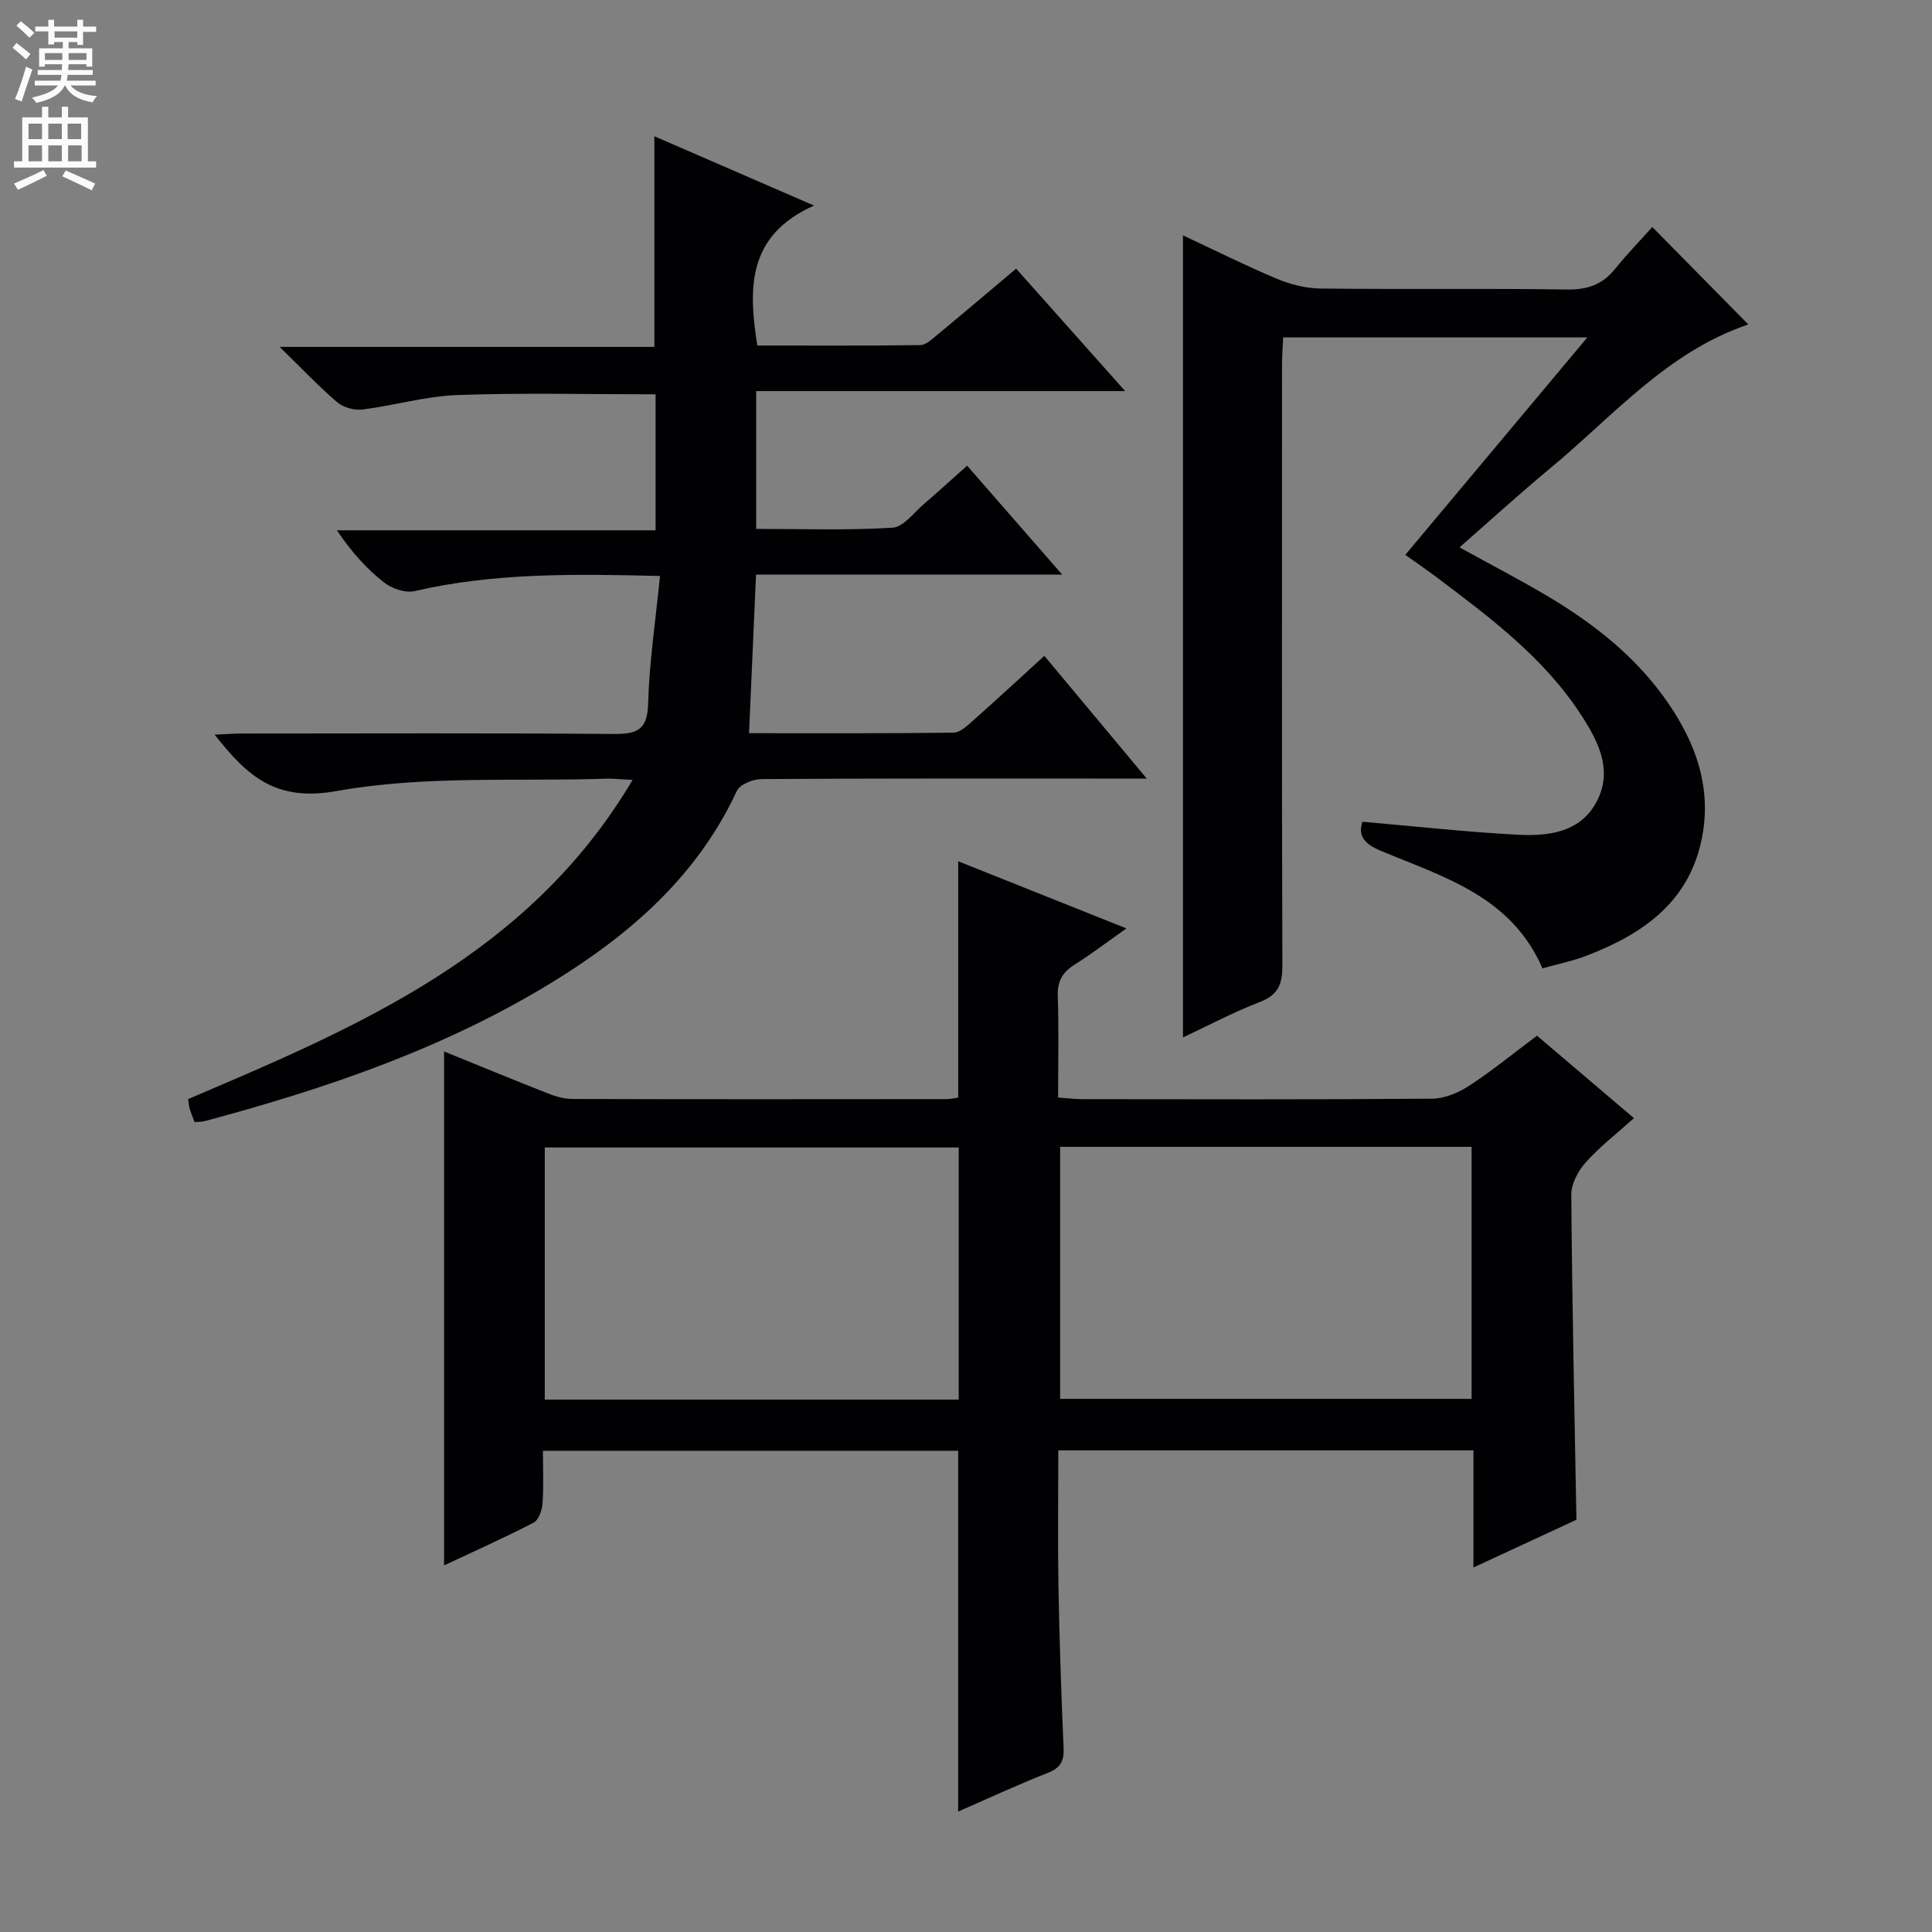
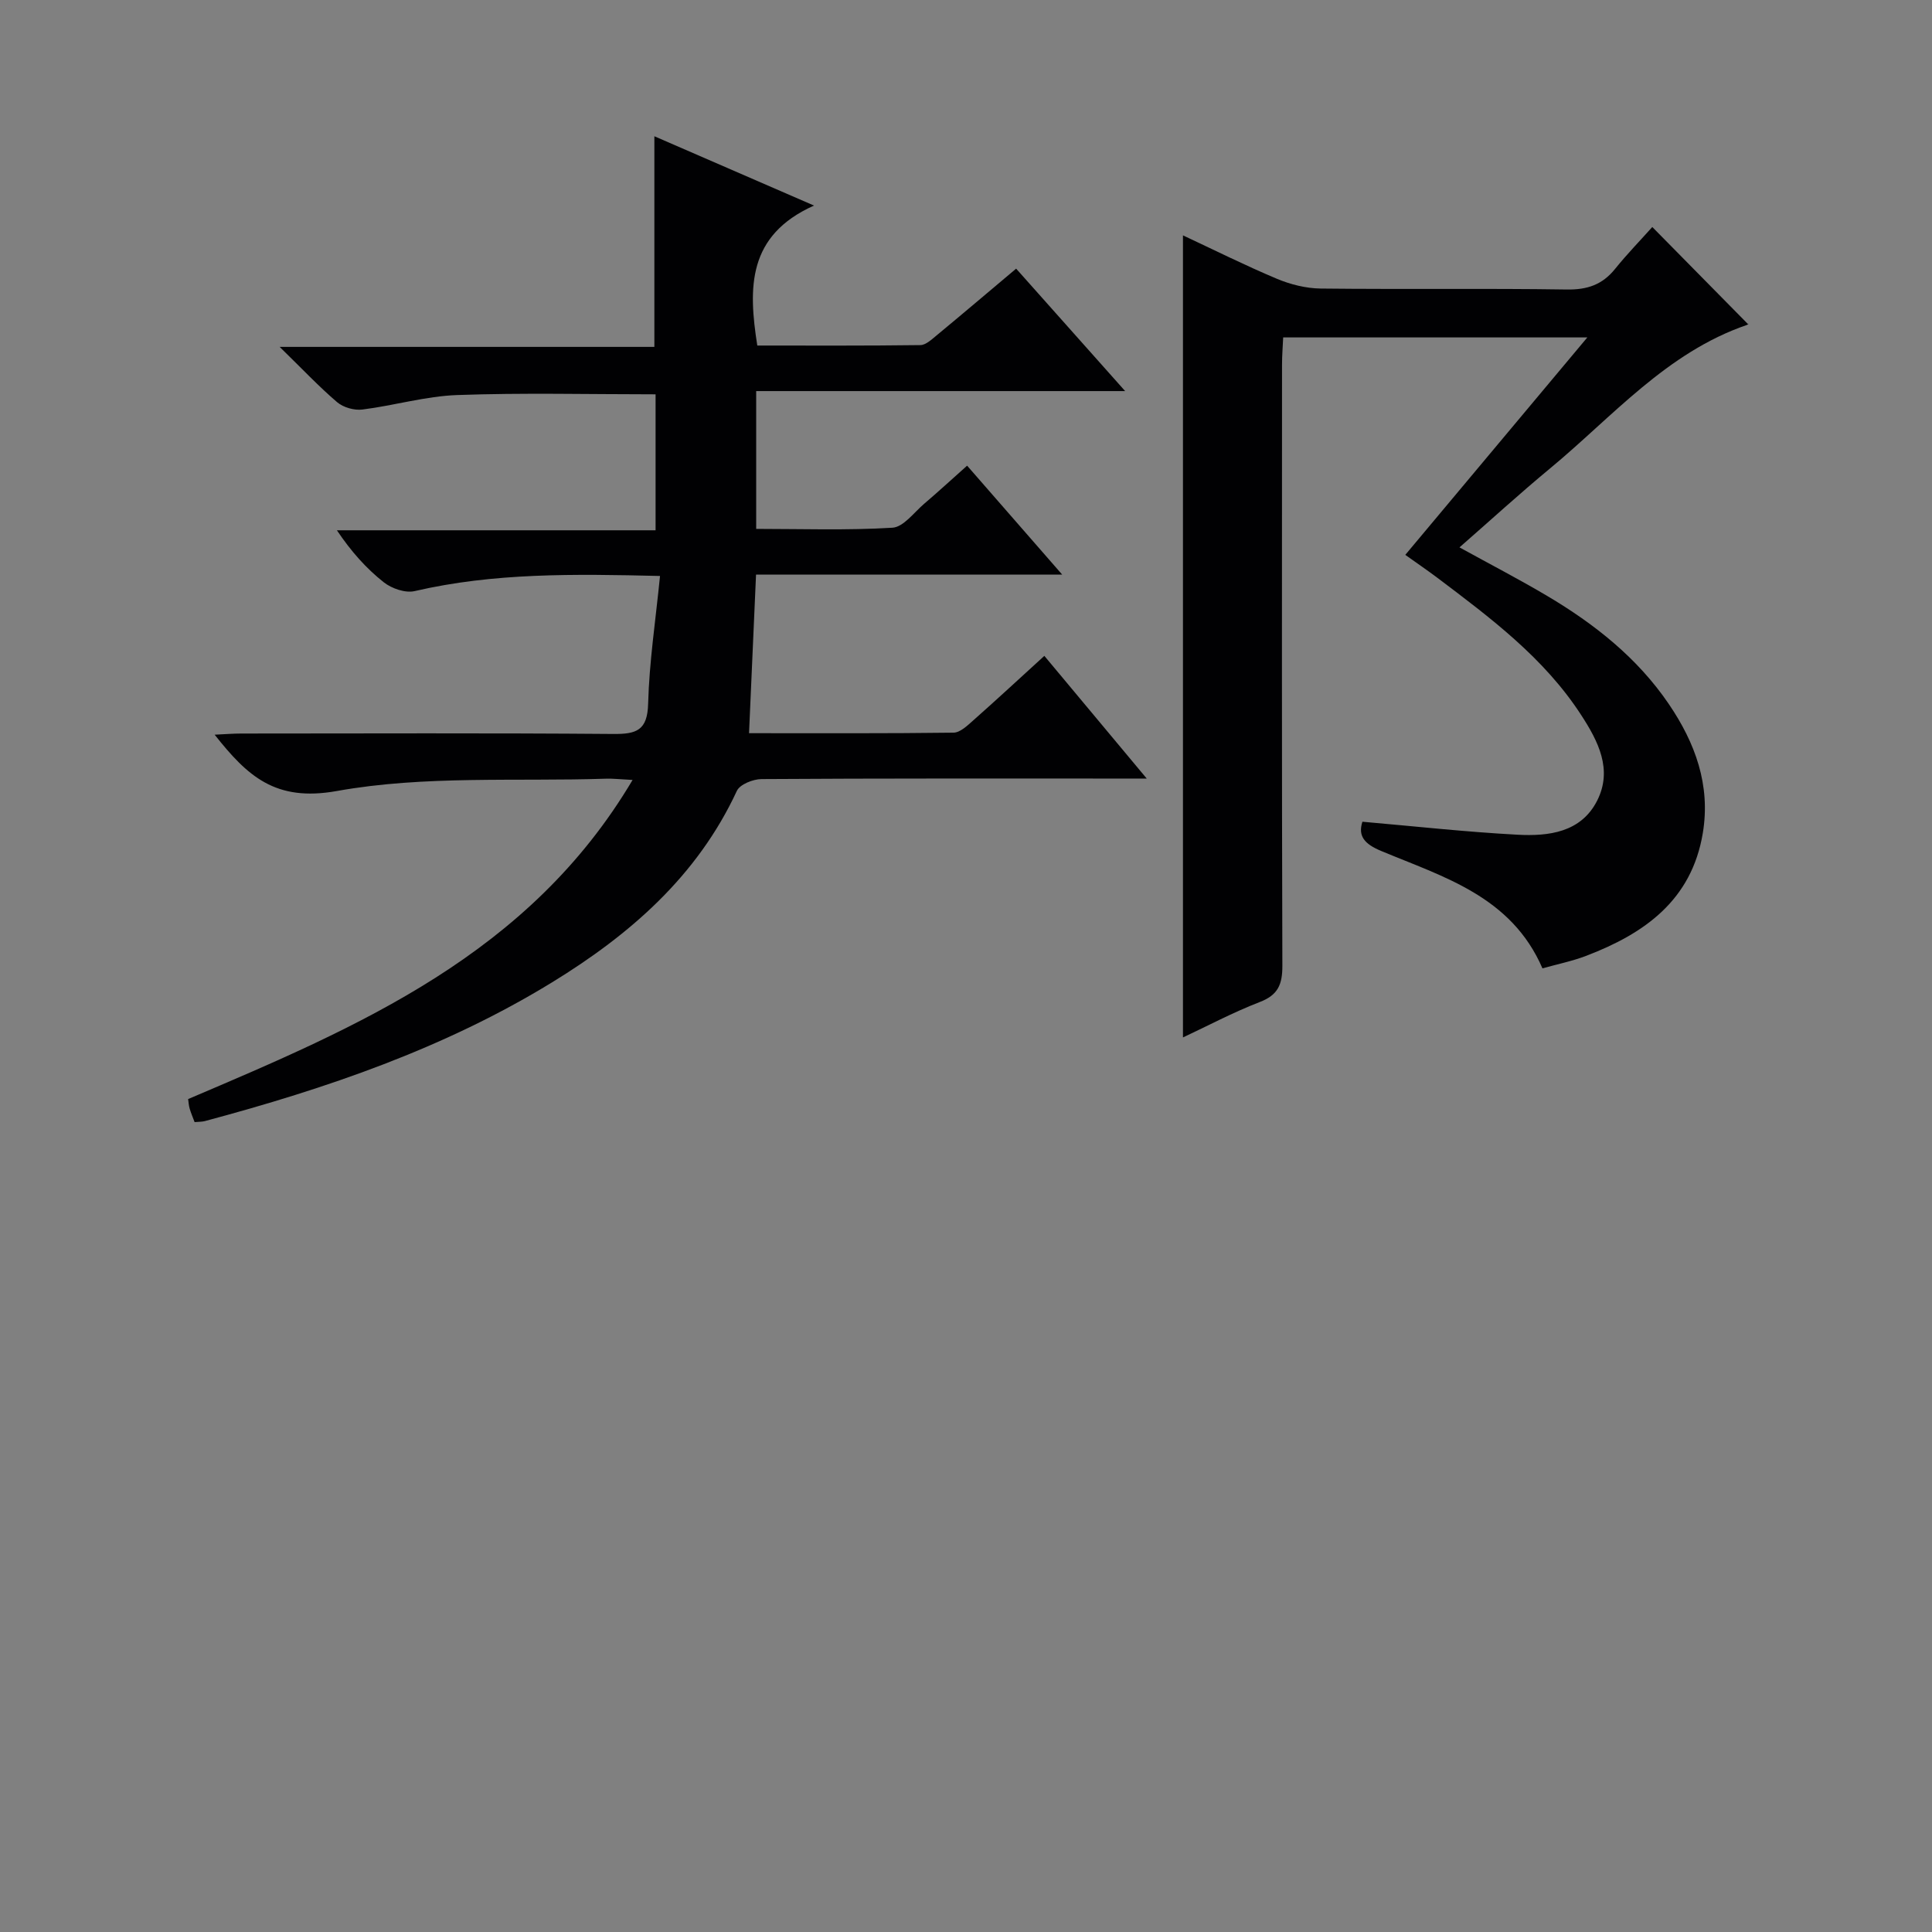
<svg xmlns="http://www.w3.org/2000/svg" enable-background="new 0 0 400 400" viewBox="0 0 400 400">
  <rect x="0" y="0" width="400" height="400" fill="#808080" stroke="none" />
  <g fill="#010103">
-     <path d="m198.38 375.06c0-25.1 0-49.71 0-74.69-28.28 0-56.82 0-85.97 0 0 3.67.17 7.31-.09 10.92-.1 1.4-.81 3.43-1.86 3.97-6.16 3.18-12.5 6.01-18.52 8.84 0-35.56 0-70.86 0-106.41 6.86 2.79 14.04 5.76 21.27 8.6 1.67.66 3.5 1.23 5.26 1.24 25.83.08 51.66.05 77.48.03.81 0 1.61-.2 2.44-.3 0-16.26 0-32.31 0-48.94 11.4 4.55 22.74 9.08 34.83 13.9-4.01 2.82-7.28 5.32-10.74 7.5-2.5 1.58-3.59 3.43-3.48 6.49.23 6.81.07 13.64.07 21.02 1.8.13 3.38.34 4.96.34 24.16.02 48.32.1 72.48-.1 2.58-.02 5.45-1.23 7.67-2.68 4.72-3.07 9.1-6.67 14.04-10.36 6.62 5.63 13.17 11.2 20.07 17.07-3.49 3.14-7.04 5.88-9.98 9.16-1.58 1.76-3.01 4.45-2.99 6.71.17 22.28.65 44.55 1.06 67.28-6.63 3.07-13.63 6.32-21.32 9.88 0-8.51 0-16.24 0-24.25-28.71 0-56.97 0-85.95 0 0 9.37-.13 18.8.03 28.22.2 11.14.58 22.28 1.07 33.42.12 2.74-.68 4.12-3.3 5.15-6.17 2.42-12.18 5.22-18.53 7.99zm.11-85.28c0-17.38 0-34.71 0-52.21-28.62 0-57.12 0-85.7 0v52.21zm21-52.34v52.18h85.19c0-17.55 0-34.77 0-52.18-28.55 0-56.78 0-85.19 0z" />
    <path d="m136.65 119.25c-17.86-.43-34.42-.67-50.8 3.13-1.92.45-4.75-.53-6.39-1.82-3.62-2.86-6.74-6.35-9.71-10.77h65.98c0-9.9 0-18.99 0-28.15-13.87 0-27.49-.34-41.08.15-6.57.24-13.06 2.18-19.63 3-1.68.21-3.94-.43-5.22-1.52-3.78-3.23-7.21-6.88-11.9-11.45h77.58c0-14.93 0-29.02 0-43.61 10.43 4.53 20.97 9.11 33.05 14.35-13.82 6.19-13.62 17.01-11.74 28.98 11.2 0 22.48.06 33.76-.09 1.12-.01 2.33-1.16 3.33-1.98 5.38-4.45 10.7-8.97 16.5-13.85 7.36 8.27 14.58 16.38 22.57 25.35-26.02 0-51.01 0-76.39 0v28.53c9.35 0 18.8.33 28.2-.24 2.3-.14 4.47-3.16 6.6-4.98 2.89-2.46 5.68-5.03 8.87-7.87 6.48 7.43 12.74 14.61 19.68 22.55-21.7 0-42.29 0-63.38 0-.49 11.01-.96 21.67-1.45 32.84 14.44 0 28.39.07 42.34-.11 1.38-.02 2.87-1.47 4.07-2.53 4.84-4.28 9.58-8.68 14.73-13.37 6.95 8.33 13.61 16.3 21.2 25.4-2.86 0-4.57 0-6.27 0-24.49 0-48.99-.05-73.48.11-1.76.01-4.48 1.09-5.11 2.44-8.2 17.67-22.14 29.76-38.27 39.65-22.3 13.67-46.78 22-71.88 28.72-.61.16-1.28.13-2.12.21-.37-.99-.76-1.89-1.03-2.82-.18-.62-.21-1.28-.31-1.95 35.32-15.03 70.6-29.94 92.02-66.07-2.68-.14-4.1-.31-5.52-.26-18.61.61-37.57-.71-55.71 2.55-12.76 2.29-18.52-3.1-25.3-11.66 2.11-.1 3.83-.24 5.55-.24 25.66-.01 51.32-.12 76.98.09 4.8.04 7.08-.72 7.22-6.28.23-8.63 1.54-17.19 2.46-26.43z" />
    <path d="m244.92 214.79c0-55.35 0-110.51 0-166.06 6.27 2.93 12.77 6.18 19.45 8.99 2.81 1.18 6.01 1.98 9.05 2.02 16.99.19 33.99-.06 50.99.2 4.22.06 7.33-.99 9.96-4.25 2.5-3.1 5.28-5.96 7.72-8.69 7.07 7.18 13.45 13.64 19.81 20.1.29-.27.08.07-.2.17-16.66 5.71-27.82 18.99-40.8 29.73-6.26 5.18-12.27 10.68-18.73 16.33 6.37 3.51 12.36 6.61 18.16 10.05 9.82 5.82 18.69 12.84 25.17 22.37 5.45 8.01 8.7 16.77 7.05 26.73-2.31 13.91-12.07 20.8-24.13 25.41-2.9 1.11-5.99 1.73-9.07 2.6-6.47-14.95-20.51-18.92-33.4-24.31-3.43-1.43-4.84-3.06-3.88-6.05 10.8.94 21.45 2.12 32.14 2.69 6.43.34 13.12-.47 16.46-7.05 3.26-6.43.22-12.31-3.31-17.74-7.68-11.84-18.79-20.12-29.83-28.45-1.98-1.49-4.03-2.88-6.58-4.7 12.48-14.9 24.79-29.61 37.69-45.02-21.34 0-41.83 0-62.97 0-.08 1.79-.24 3.71-.24 5.63-.01 41.49-.06 82.98.07 124.47.01 3.85-.89 6.06-4.71 7.51-5.55 2.15-10.84 4.97-15.87 7.32z" />
  </g>
-   <path d="m2.6 9.9.8-1c.9.7 1.9 1.4 2.9 2.3l-.9 1.1c-1.1-1-2-1.8-2.8-2.4zm.5 10.6c.9-2.1 1.6-4.3 2.3-6.7.4.2.8.4 1.3.6-.7 2.1-1.5 4.3-2.2 6.6zm.3-15.2.9-.9c1 .8 2 1.6 2.8 2.4l-1 1c-.9-.9-1.8-1.7-2.7-2.5zm12.6-1.2h1.2v1.4h2.7v1.1h-2.7v2.7h-1.2v-.6h-1.8v1.3h4.9v3.8h-1.2v-.5h-3.7c0 .4-.1.9-.1 1.2h5.1v1h-5.2c0 .5-.1.9-.2 1.2h6v1h-5.2c1.1 1.3 2.9 2 5.5 2.2-.4.4-.7.8-.9 1.3-2.9-.5-4.8-1.6-5.7-3.5h-.1c-.8 1.7-2.7 2.9-5.9 3.6-.2-.4-.6-.8-.9-1.1 2.8-.6 4.6-1.4 5.4-2.5h-4.8v-1h5.3c.1-.3.2-.7.2-1.2h-4.9v-1h5c0-.4 0-.8.1-1.2h-3.6v.5h-1.2v-3.8h4.9v-1.3h-1.8v.5h-1.2v-2.7h-2.7v-1h2.7v-1.4h1.2v1.4h4.8zm-6.7 8.3h3.6c0-.4 0-.9 0-1.4h-3.6zm1.9-4.6h4.8v-1.3h-4.7v1.3zm6.7 3.2h-3.7v1.4h3.7z" fill="#fcfafa" />
-   <path d="m8.7 22.1h1.3v2.2h2.8v-2.2h1.3v2.2h4.1v9.1h1.7v1.3h-17v-1.3h1.7v-9.1h4.1zm.3 13.1.7 1.2c-1.8.9-3.8 1.9-6 2.9-.2-.4-.5-.8-.8-1.3 2.3-1 4.4-1.9 6.1-2.8zm-3.1-6.4h2.8v-3.2h-2.8zm0 4.6h2.8v-3.3h-2.8zm4.1-4.6h2.8v-3.2h-2.8zm0 4.6h2.8v-3.3h-2.8zm3.6 1.9c2.1.9 4.1 1.8 6.1 2.7l-.7 1.4c-2.2-1.1-4.2-2-6.1-2.9zm3.2-9.7h-2.8v3.2h2.8zm-2.7 7.8h2.8v-3.3h-2.8z" fill="#fcfafa" />
</svg>